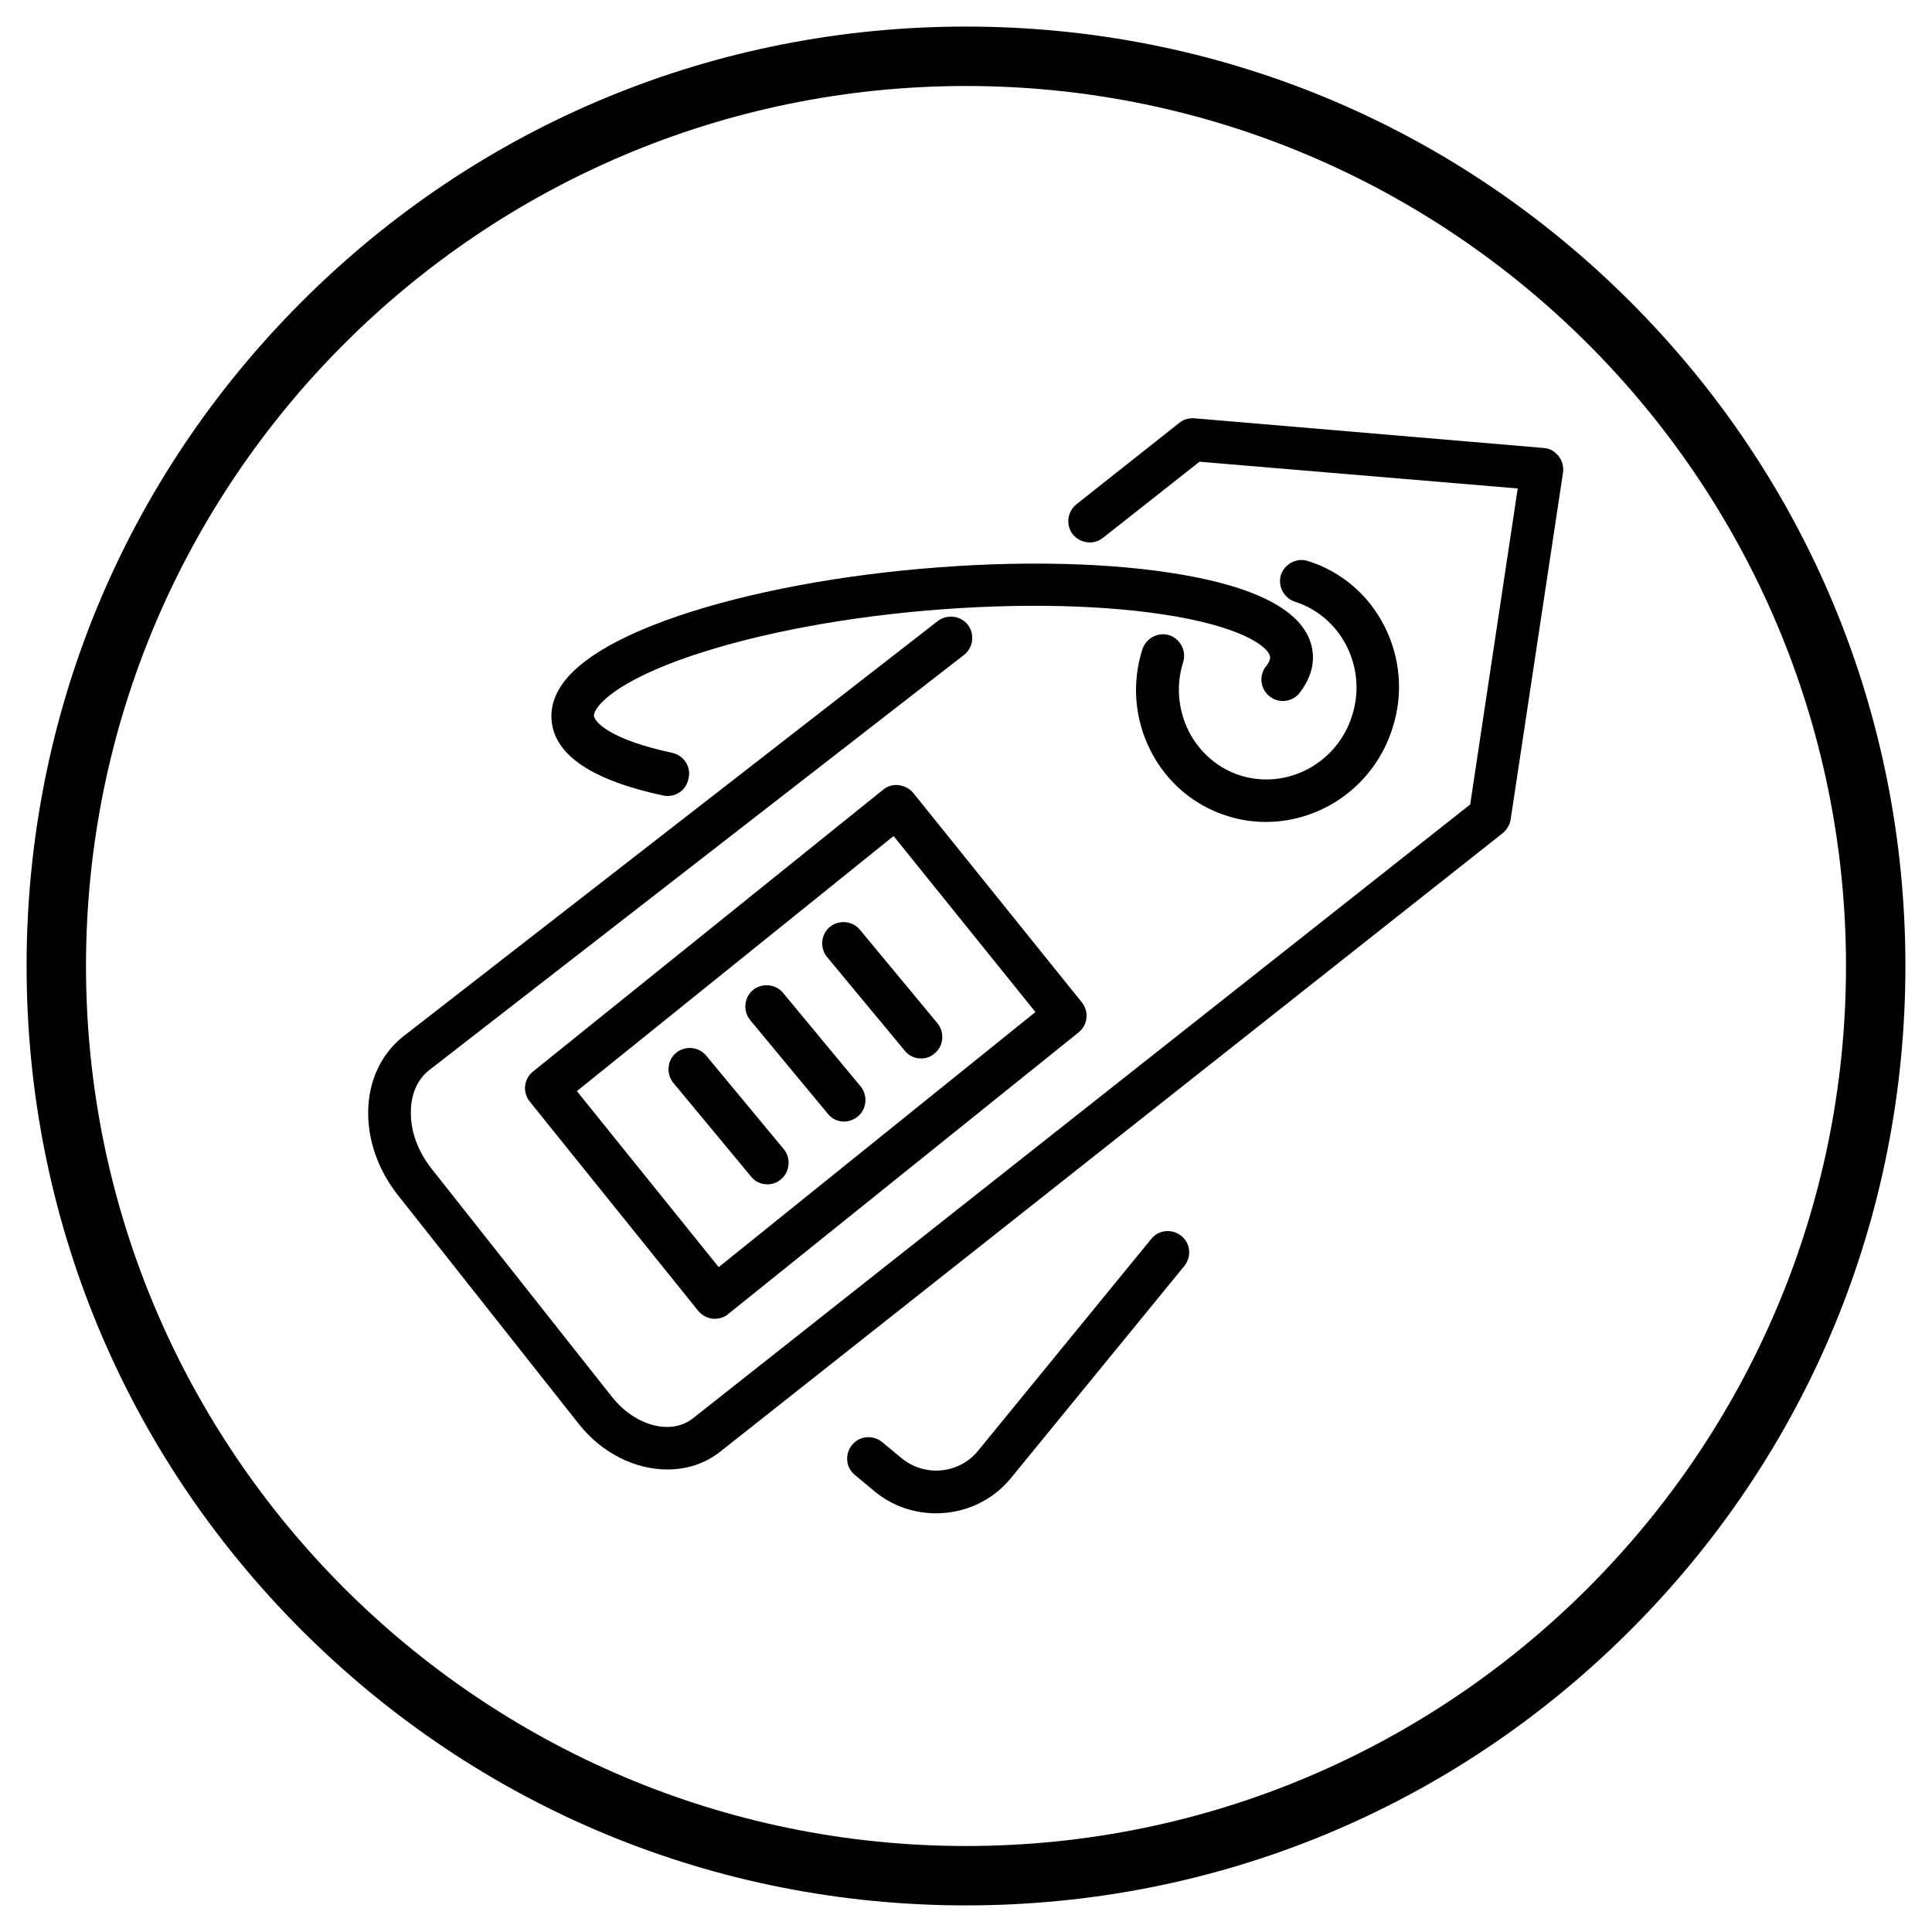
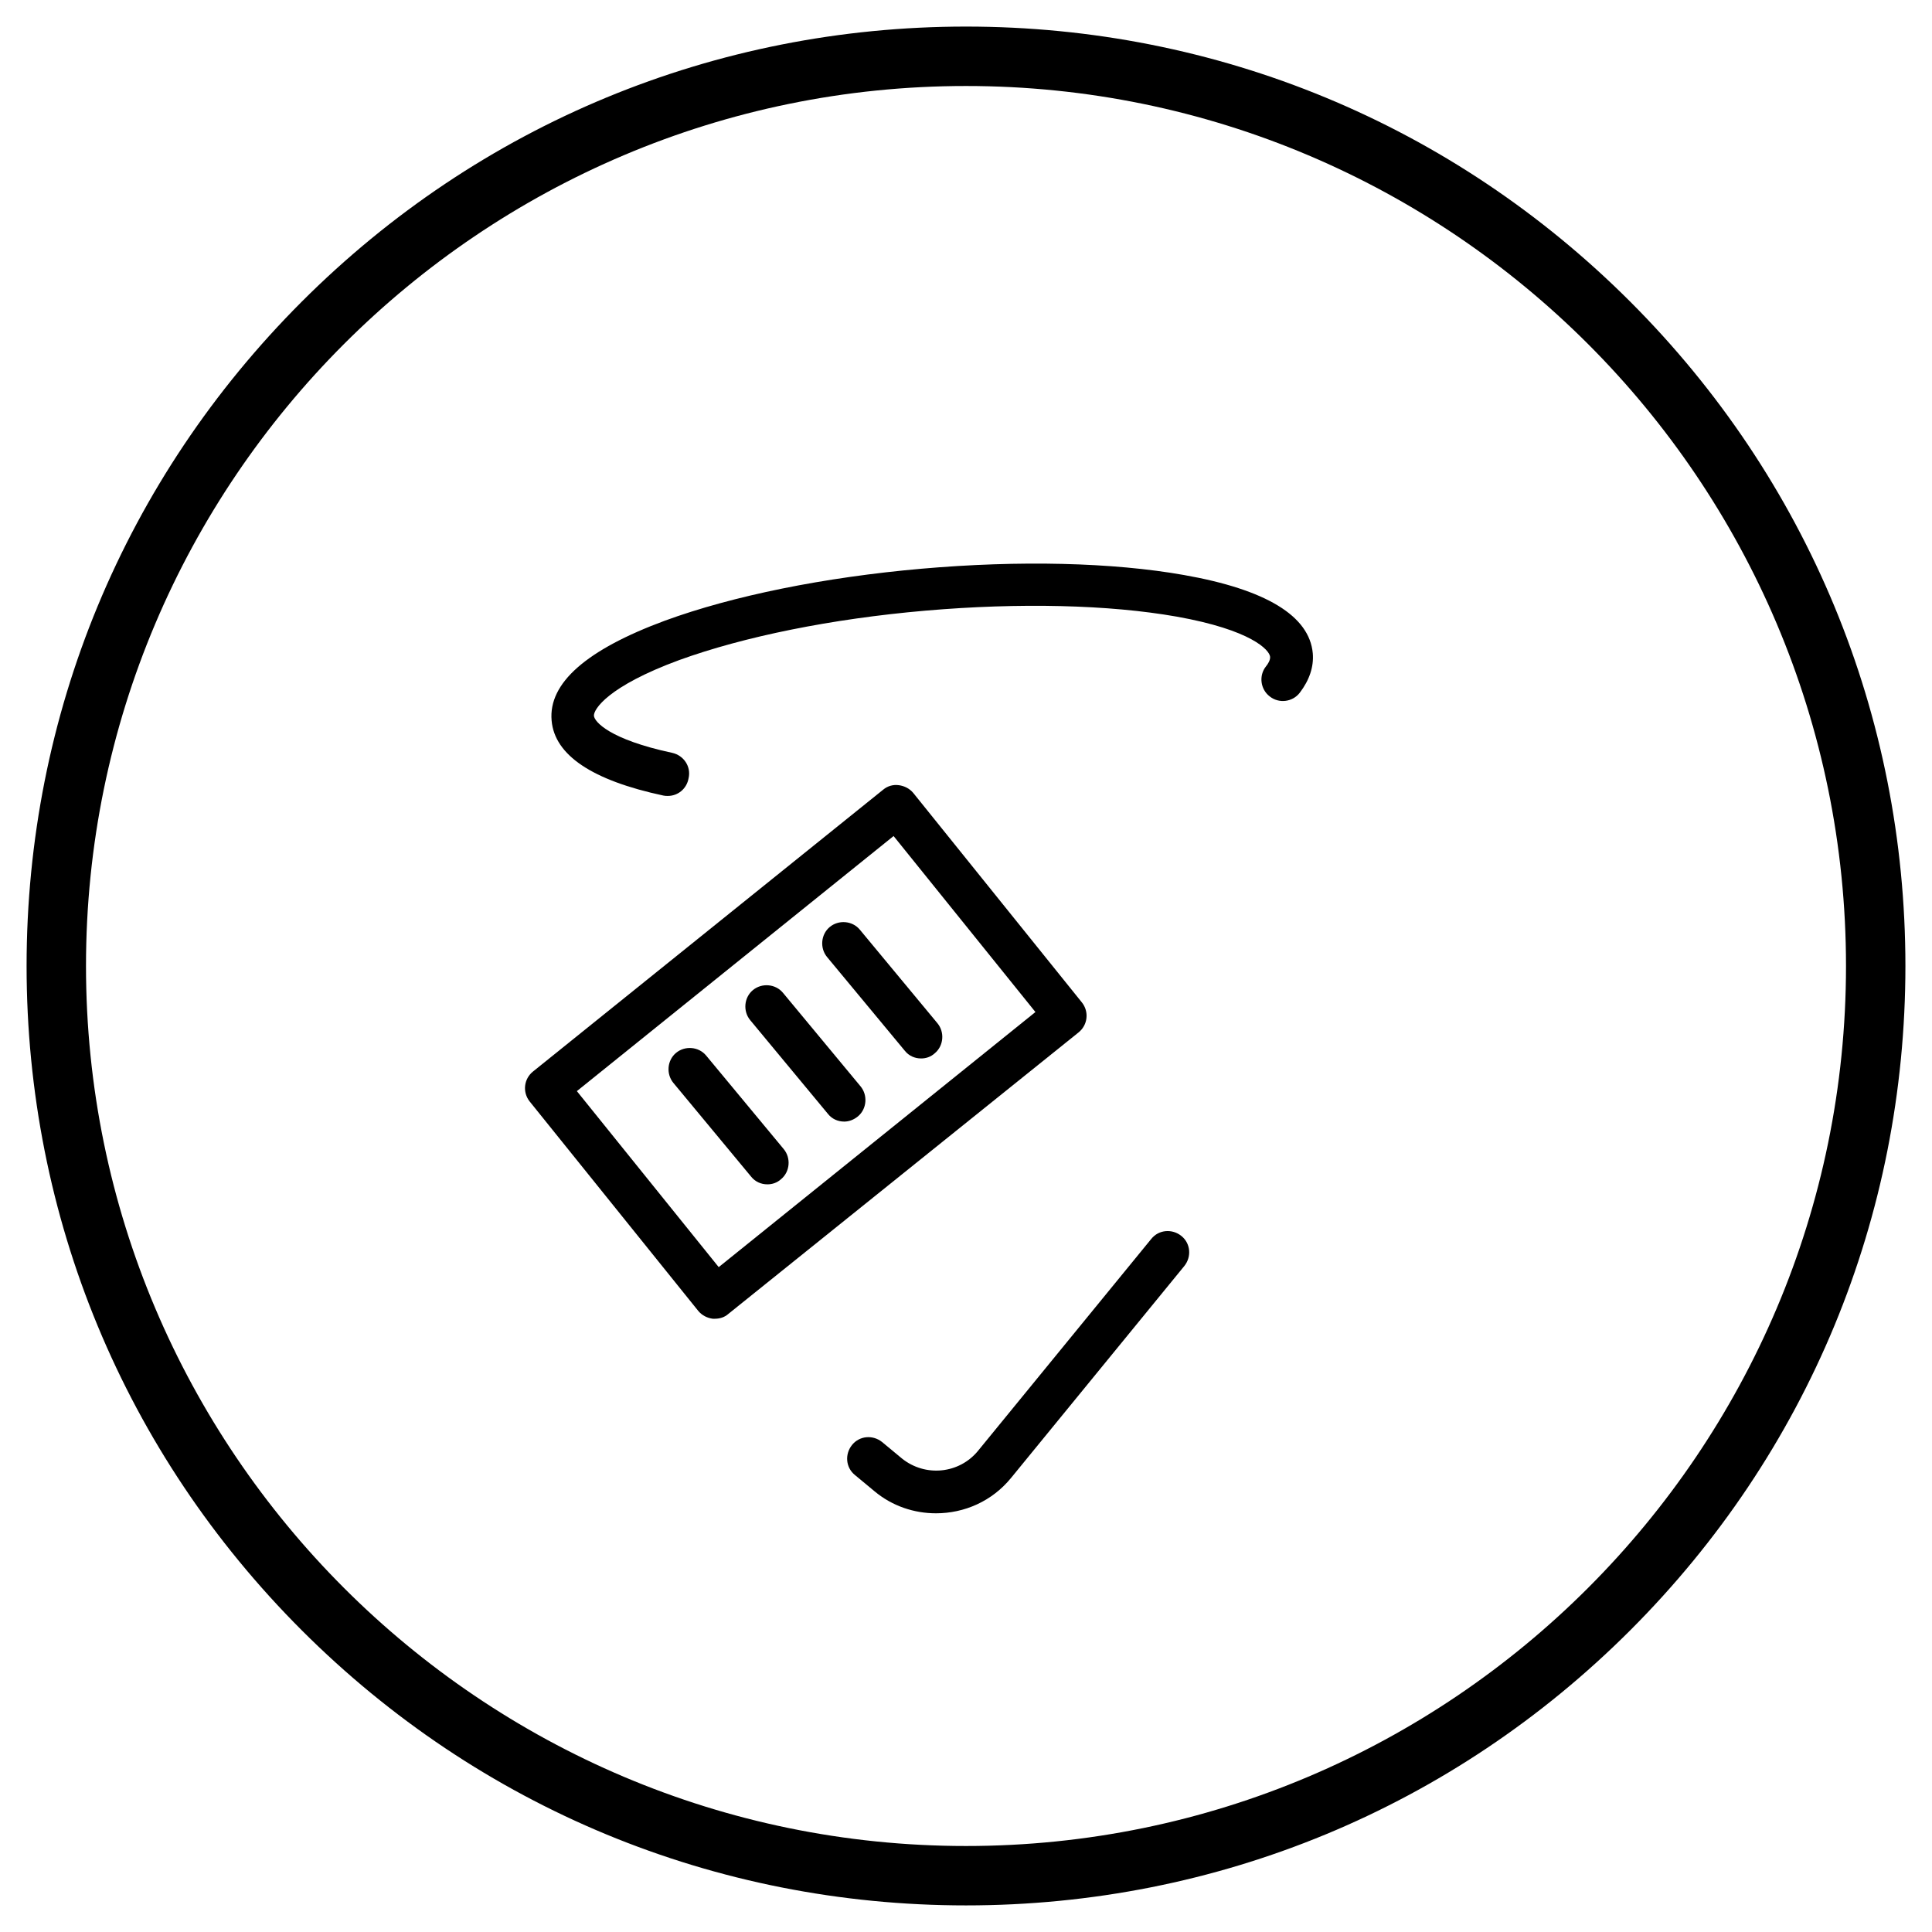
<svg xmlns="http://www.w3.org/2000/svg" fill="#000000" width="800px" height="800px" version="1.1" viewBox="144 144 512 512">
  <g>
    <path d="m400 648.95c-66.52 0-129-25.879-176.04-72.914-47.035-47.039-72.914-109.52-72.914-176.04 0-66.52 25.879-129 72.914-176.04 47.035-47.035 109.52-72.914 176.04-72.914s129 25.879 176.04 72.914c47.031 47.035 72.914 109.52 72.914 176.04s-25.879 129-72.914 176.04c-47.039 47.031-109.52 72.914-176.04 72.914zm0-482.16c-128.61 0-233.21 104.6-233.21 233.21s104.6 233.21 233.21 233.21 233.21-104.6 233.21-233.21c0.004-128.61-104.59-233.21-233.2-233.21z" />
-     <path d="m320.88 533.43c-8.461 0-17.32-4.231-23.52-12.102l-47.918-60.617c-5.215-6.594-7.969-14.465-7.871-22.141 0.098-8.168 3.445-15.254 9.25-19.875l141.7-110.11c2.461-1.871 6.004-1.477 7.969 0.984 1.871 2.461 1.477 6.004-0.984 7.969l-141.7 110.01c-3.148 2.461-4.922 6.394-4.922 11.121-0.098 5.117 1.871 10.43 5.41 14.957l47.922 60.613c6.102 7.676 15.645 10.234 21.453 5.609l205.95-162.66 12.594-83.738-84.328-7.086-25.586 20.172c-2.461 1.969-6.004 1.477-7.969-0.887-1.969-2.461-1.477-6.004 0.887-7.969l27.355-21.648c1.082-0.887 2.559-1.277 3.938-1.18l92.594 7.871c1.574 0.098 2.953 0.887 3.938 2.164 0.984 1.18 1.379 2.754 1.18 4.328l-13.875 91.906c-0.195 1.379-0.984 2.754-2.066 3.641l-207.53 164.04c-4.031 3.148-8.855 4.625-13.875 4.625z" />
-     <path d="m479.51 361.82c-3.445 0-6.887-0.492-10.234-1.574-8.855-2.754-16.137-8.953-20.367-17.32-4.231-8.363-5.019-17.91-2.164-26.863 0.984-2.953 4.133-4.625 7.086-3.738 2.953 0.984 4.625 4.133 3.738 7.086-1.969 6.199-1.379 12.695 1.477 18.402 2.856 5.609 7.773 9.84 13.676 11.711 12.398 3.836 25.684-3.246 29.617-15.941 1.969-6.199 1.379-12.695-1.477-18.402-2.856-5.609-7.773-9.84-13.676-11.711-2.953-0.984-4.625-4.133-3.738-7.086 0.984-2.953 4.133-4.625 7.086-3.738 8.855 2.754 16.137 8.953 20.367 17.32 4.231 8.363 5.019 17.91 2.164 26.863-4.727 15.25-18.699 24.992-33.555 24.992z" />
    <path d="m392.03 545.04c-5.707 0-11.512-1.871-16.234-5.805l-5.215-4.328c-2.461-1.969-2.754-5.512-0.789-7.969 1.969-2.461 5.512-2.754 7.969-0.789l5.215 4.328c6.199 5.019 15.254 4.133 20.27-2.066l45.855-56.09c1.969-2.461 5.512-2.754 7.969-0.789 2.461 1.969 2.754 5.512 0.789 7.969l-45.855 56.09c-5.113 6.301-12.492 9.449-19.973 9.449z" />
    <path d="m333.48 493.48h-0.59c-1.477-0.195-2.856-0.887-3.836-2.066l-44.672-55.496c-1.969-2.461-1.574-6.004 0.887-7.969l92.793-74.688c1.18-0.984 2.656-1.379 4.133-1.18 1.477 0.195 2.856 0.887 3.836 2.066l44.672 55.496c1.969 2.461 1.574 6.004-0.887 7.969l-92.793 74.586c-0.984 0.887-2.266 1.281-3.543 1.281zm-36.605-60.32 37.59 46.641 83.934-67.602-37.59-46.641z" />
    <path d="m347.36 457.86c-1.672 0-3.246-0.688-4.328-2.066l-20.566-24.797c-1.969-2.363-1.672-6.004 0.688-7.969 2.363-1.969 6.004-1.672 7.969 0.688l20.566 24.797c1.969 2.363 1.672 6.004-0.688 7.969-1.082 0.984-2.363 1.379-3.641 1.379z" />
    <path d="m367.72 441.23c-1.672 0-3.246-0.688-4.328-2.066l-20.566-24.797c-1.969-2.363-1.672-6.004 0.688-7.969 2.363-1.969 6.004-1.672 7.969 0.688l20.566 24.797c1.969 2.363 1.672 6.004-0.688 7.969-1.082 0.887-2.359 1.379-3.641 1.379z" />
    <path d="m388.09 424.5c-1.672 0-3.246-0.688-4.328-2.066l-20.566-24.797c-1.969-2.363-1.672-6.004 0.688-7.969 2.363-1.969 6.004-1.672 7.969 0.688l20.566 24.797c1.969 2.363 1.672 6.004-0.688 7.969-1.082 0.984-2.363 1.379-3.641 1.379z" />
    <path d="m320.98 354.93c-0.395 0-0.789 0-1.18-0.098-18.895-4.035-28.832-10.727-29.617-19.875-0.887-9.938 9.25-18.793 30.012-26.469 18.008-6.594 42.215-11.512 68.094-13.777 25.879-2.262 50.578-1.672 69.469 1.672 21.746 3.836 33.258 10.824 34.145 20.762 0.297 3.543-0.887 7.086-3.445 10.43-1.871 2.461-5.512 2.953-7.969 0.984-2.461-1.871-2.953-5.512-0.984-7.969 0.492-0.59 1.18-1.672 1.082-2.559-0.195-1.77-4.922-7.086-24.797-10.629-17.91-3.148-41.523-3.738-66.52-1.574-24.992 2.164-48.117 6.887-65.238 13.086-18.992 6.988-22.73 13.086-22.633 14.762 0.098 1.574 4.133 6.297 20.762 9.84 3.051 0.688 5.019 3.641 4.328 6.691-0.492 2.856-2.852 4.723-5.508 4.723z" />
  </g>
</svg>